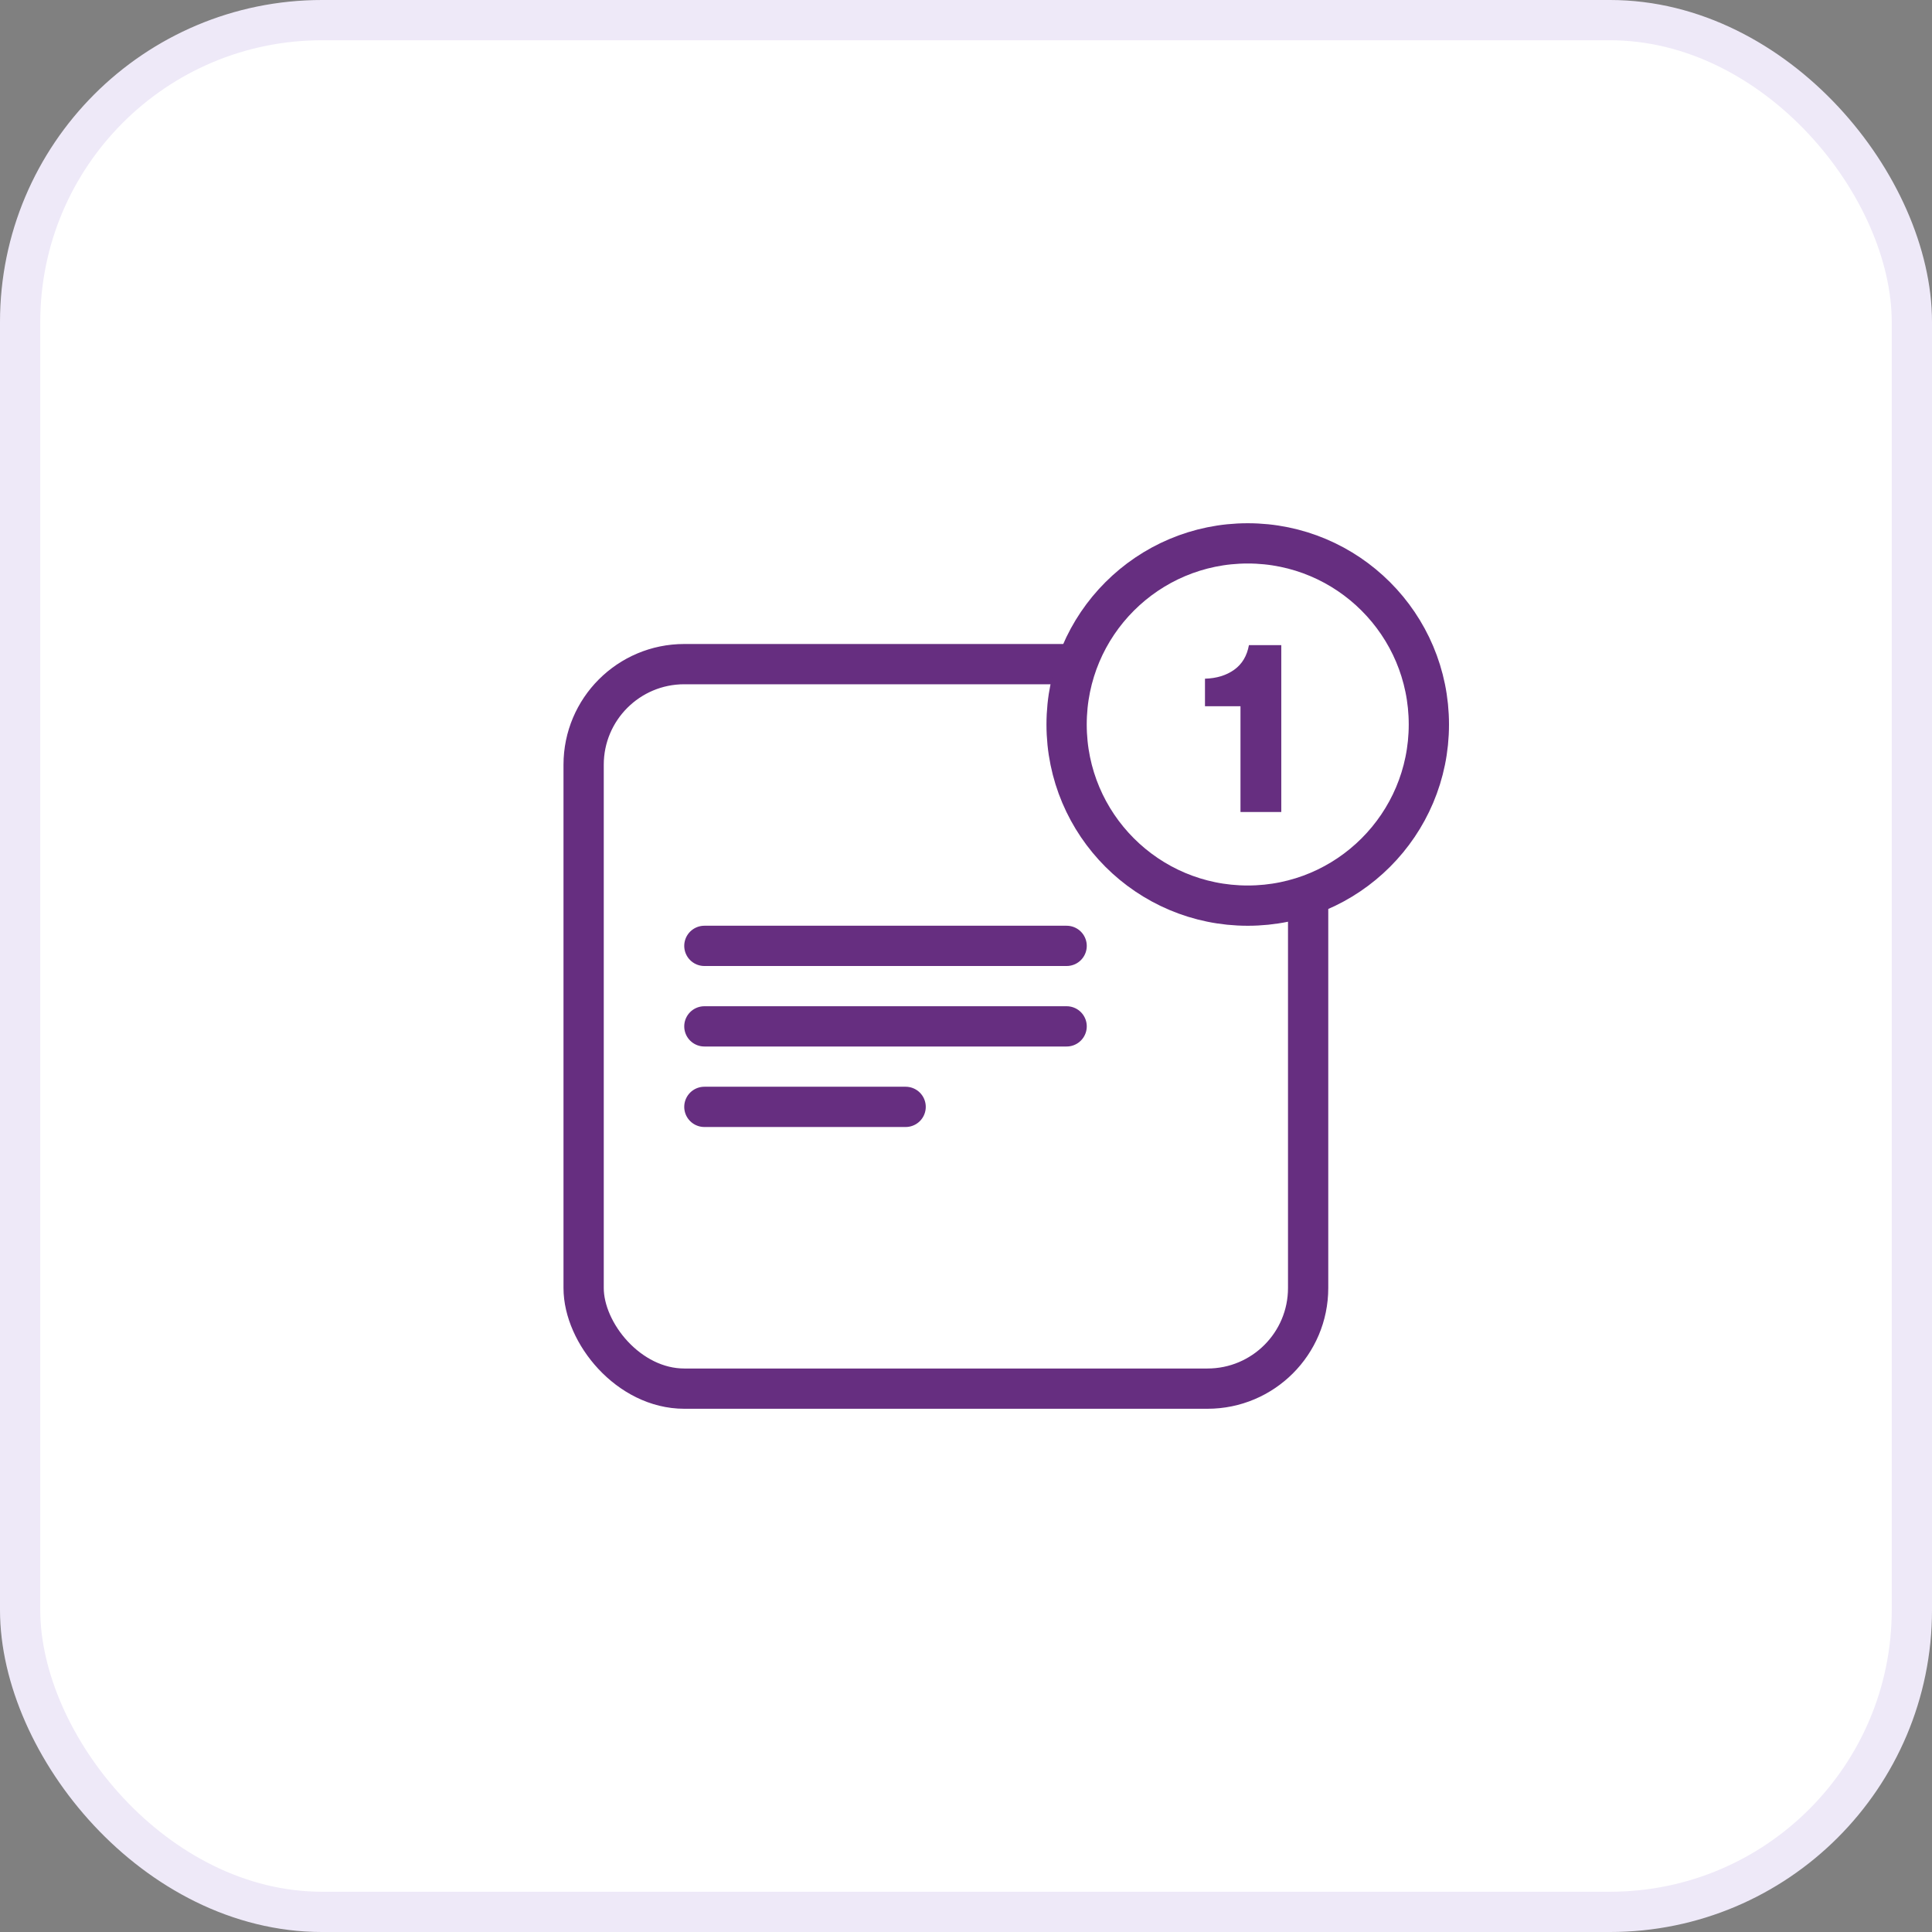
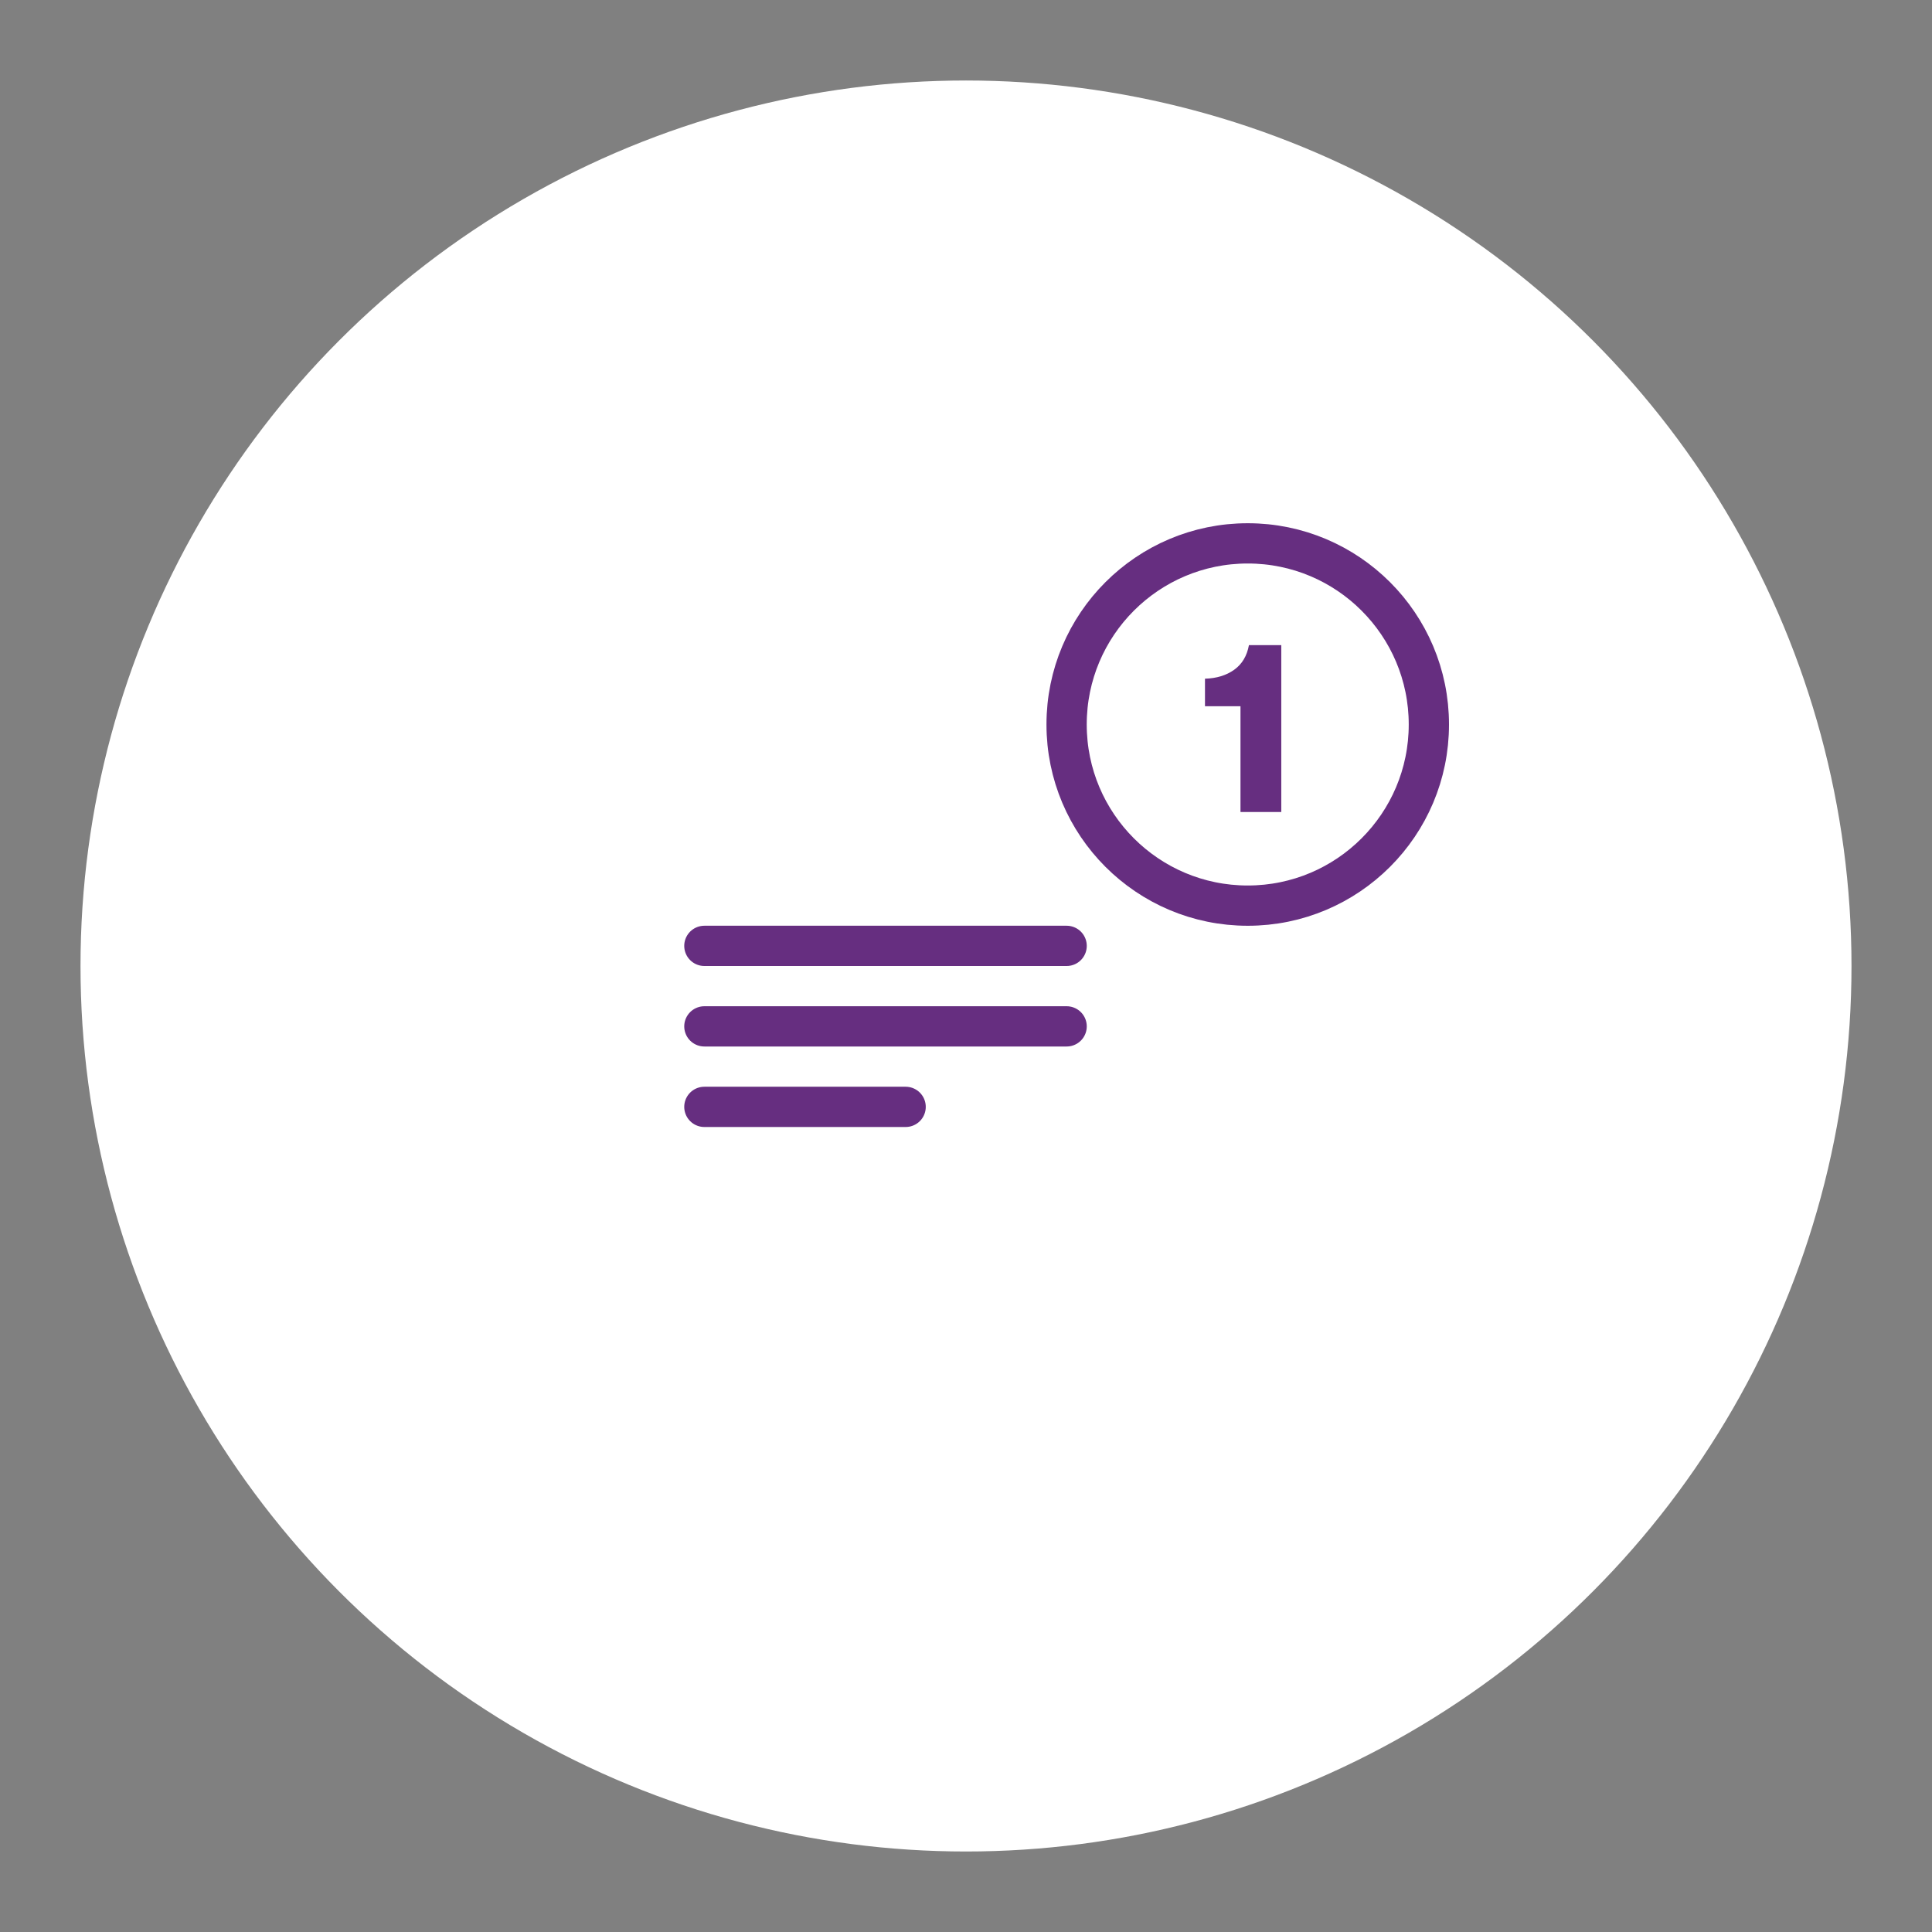
<svg xmlns="http://www.w3.org/2000/svg" width="69" height="69" viewBox="0 0 69 69" fill="none">
  <rect x="0" y="0" width="69" height="69" fill="#808080" stroke="none" />
-   <rect x="0.719" y="0.719" width="67.562" height="67.562" rx="10.781" fill="white" stroke="#EEE9F8" stroke-width="1.438" />
  <circle cx="34.5" cy="34.5" r="31.625" fill="white" />
-   <rect x="10.062" y="11.5" width="46" height="46" rx="4.312" fill="white" />
-   <rect x="20.844" y="23.719" width="25.875" height="25.875" rx="3.594" stroke="#662E80" stroke-width="1.438" />
  <circle cx="44.562" cy="25.875" r="6.469" fill="white" stroke="#662E80" stroke-width="1.438" />
  <path d="M44.303 29V25.222H43.035V24.239C43.449 24.227 43.797 24.121 44.078 23.92C44.36 23.719 44.535 23.425 44.605 23.04H45.76V29H44.303Z" fill="#662E80" />
  <path d="M25.156 33.781H38.094" stroke="#662E80" stroke-width="1.438" stroke-linecap="round" />
  <path d="M25.156 36.656H38.094" stroke="#662E80" stroke-width="1.438" stroke-linecap="round" />
  <path d="M25.156 39.531H32.344" stroke="#662E80" stroke-width="1.438" stroke-linecap="round" />
</svg>